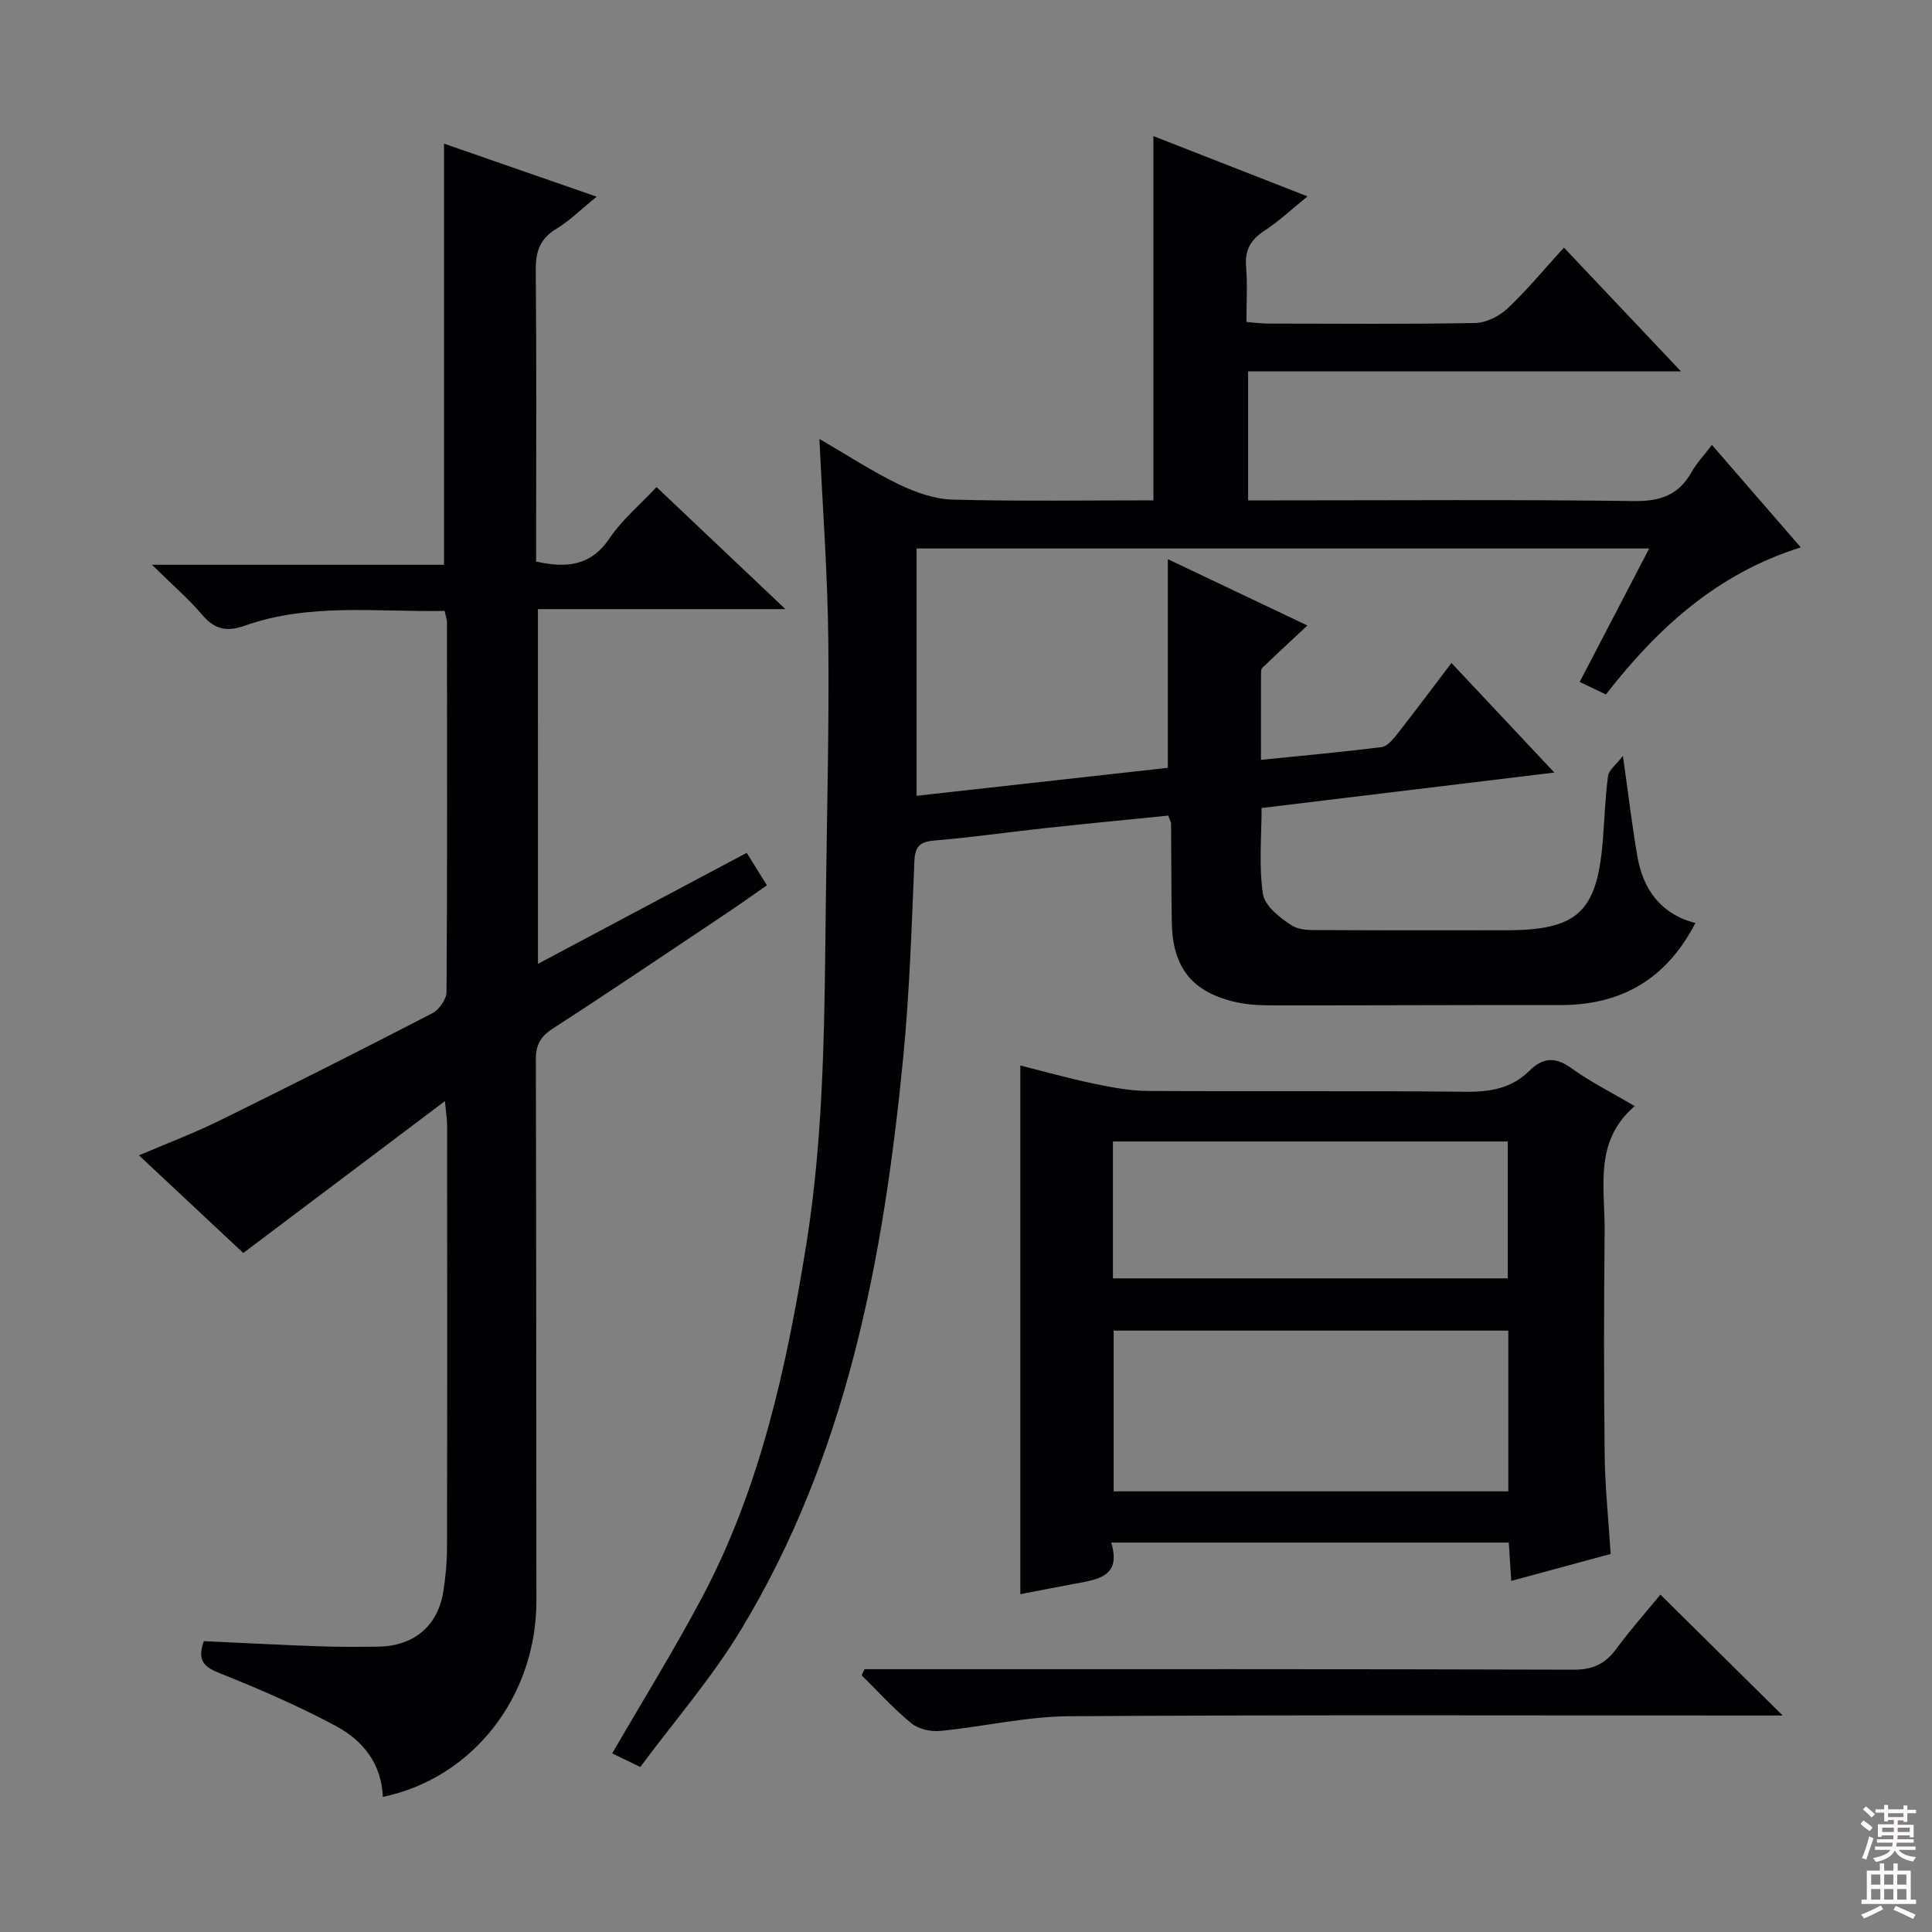
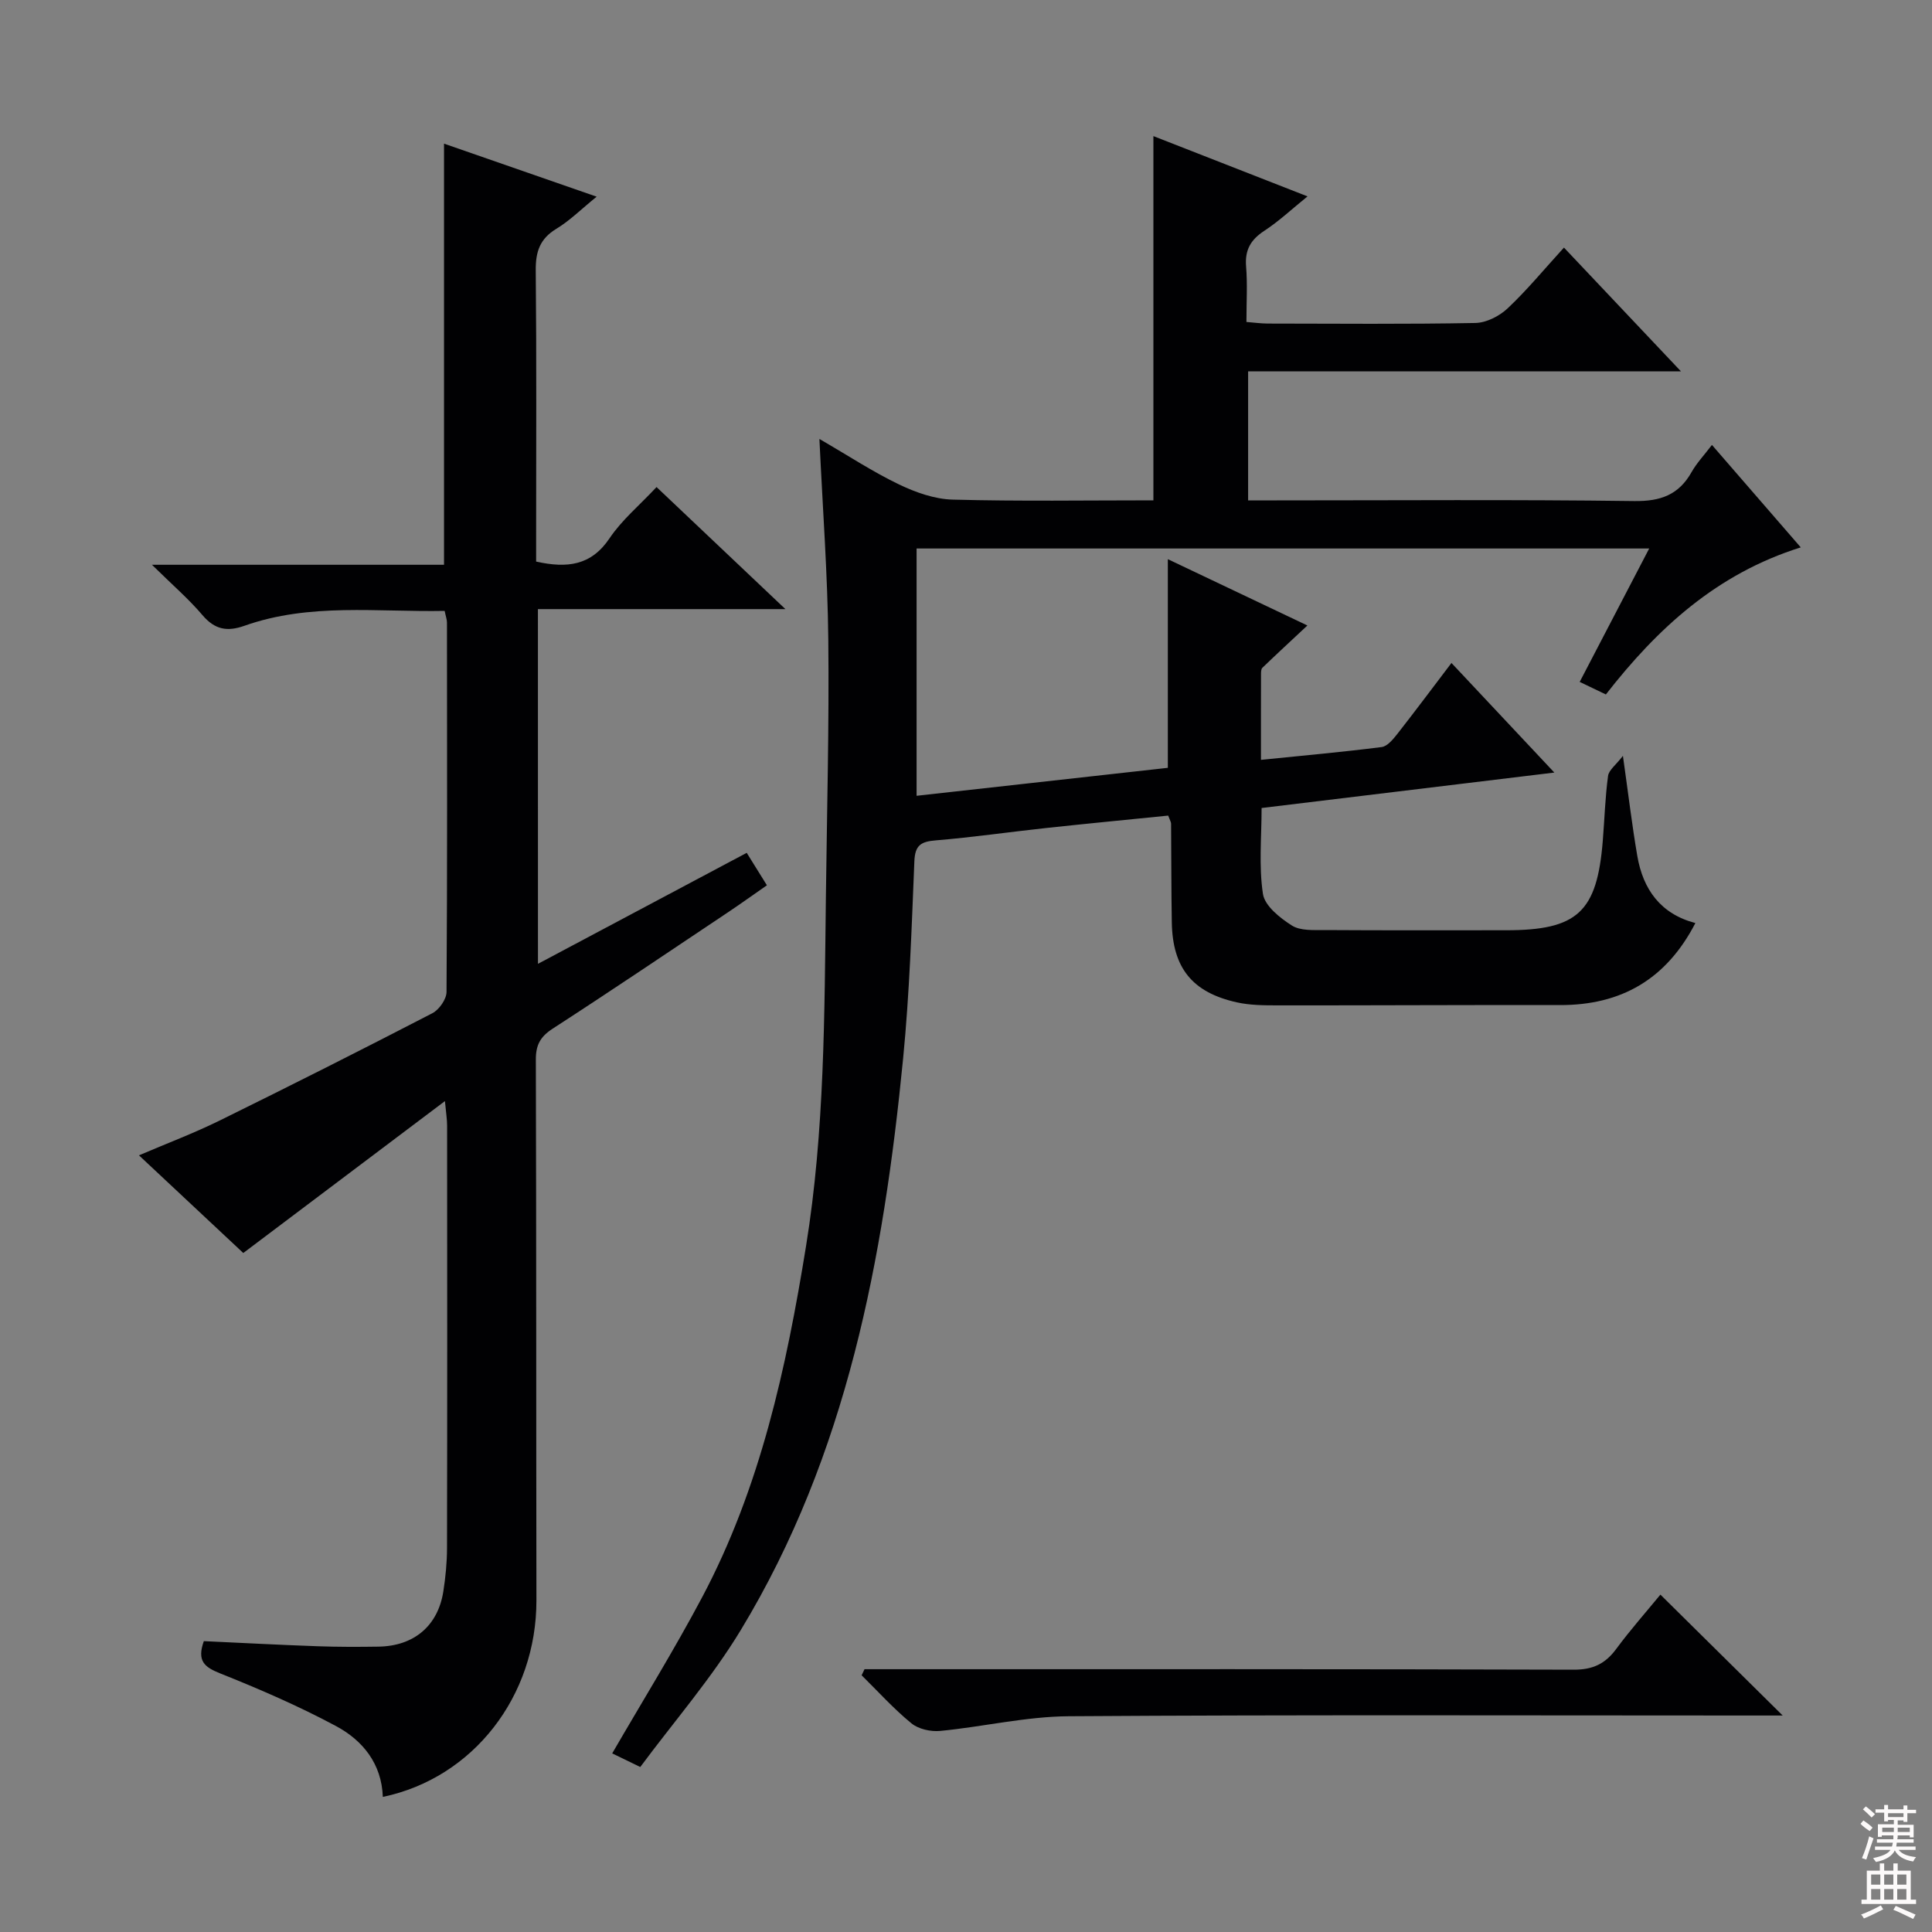
<svg xmlns="http://www.w3.org/2000/svg" enable-background="new 0 0 400 400" viewBox="0 0 400 400">
  <rect x="0" y="0" width="400" height="400" fill="#808080" stroke="none" />
  <g fill="#010103">
    <path d="m238.8 28.18c10.27 4.02 20.73 8.1 31.91 12.48-3.29 2.66-5.94 5.16-8.94 7.12-2.82 1.84-4.06 3.97-3.78 7.39.3 3.64.07 7.32.07 11.49 1.56.12 2.97.32 4.39.33 14.33.02 28.67.15 42.99-.12 2.28-.04 4.98-1.41 6.69-3.02 3.99-3.75 7.49-8.01 11.67-12.59 7.95 8.41 15.73 16.63 24.22 25.62-30.46 0-59.86 0-89.61 0v26.72h5.96c24.67 0 49.33-.19 73.99.14 5.46.07 9.21-1.29 11.87-6.01 1.05-1.86 2.57-3.46 4.21-5.61 6.1 7.03 12.01 13.85 18.39 21.21-17.4 5.45-29.7 16.78-40.35 30.45-1.74-.84-3.34-1.6-5.42-2.6 4.8-9.21 9.44-18.12 14.39-27.62-50.94 0-101.13 0-151.68 0v51.2c17.56-1.95 34.85-3.88 52.02-5.79 0-14.5 0-28.64 0-43.2 9.46 4.5 18.99 9.02 28.89 13.73-3.32 3.11-6.35 5.9-9.32 8.76-.29.28-.28.94-.28 1.42-.02 5.64-.01 11.28-.01 17.64 8.62-.88 16.82-1.61 24.98-2.65 1.2-.15 2.39-1.63 3.27-2.74 3.69-4.71 7.27-9.51 11.19-14.67 6.96 7.42 13.73 14.62 21.3 22.69-20.69 2.51-40.35 4.89-60.61 7.34 0 5.98-.6 12 .28 17.79.38 2.48 3.52 4.97 5.99 6.54 1.77 1.12 4.5.93 6.81.94 12.5.08 25 .04 37.5.04 14.81 0 18.87-3.74 20.06-18.53.36-4.47.49-8.98 1.09-13.42.16-1.22 1.63-2.27 3.08-4.16 1.13 8.01 1.89 14.41 2.98 20.75 1.19 6.9 4.81 11.98 12.02 13.87-6.03 11.66-15.37 17.01-28.04 16.98-19.5-.04-39 .08-58.49.06-2.81 0-5.7-.02-8.43-.63-9.21-2.05-13.27-7.13-13.44-16.51-.12-6.83-.09-13.66-.15-20.49 0-.31-.21-.61-.6-1.66-8.31.84-16.84 1.66-25.35 2.58-7.59.82-15.16 1.92-22.77 2.55-3.05.25-4.3.98-4.43 4.33-.56 13.62-1 27.28-2.33 40.84-4.07 41.43-11.62 82.02-33.6 118.31-6.06 10.01-13.85 18.97-20.82 28.37-2.91-1.41-4.53-2.2-5.81-2.82 6.25-10.79 12.78-21.33 18.58-32.25 12.09-22.76 17.48-47.6 21.55-72.77 3.87-23.91 3.81-48.04 4.11-72.16.22-17.81.69-35.62.5-53.42-.14-13.44-1.15-26.88-1.84-41.54 6.04 3.5 11.09 6.83 16.49 9.42 3.44 1.65 7.38 3.05 11.13 3.14 13.8.37 27.62.15 41.53.15 0-25.24 0-50.1 0-75.41z" />
    <path d="m111.38 199.55c14.43-7.67 28.6-15.21 43.22-22.98 1.35 2.17 2.63 4.22 4.18 6.72-2.86 1.98-5.49 3.88-8.19 5.68-12.03 8.04-24.02 16.14-36.16 24-2.56 1.66-3.5 3.38-3.49 6.4.11 37.32.06 74.64.12 111.96.03 19.84-13.06 36.78-31.8 40.7-.24-6.86-4.14-11.7-9.72-14.68-7.73-4.14-15.83-7.65-23.98-10.9-3.28-1.31-4.81-2.59-3.36-6.67 7.77.36 15.7.78 23.63 1.06 4.16.15 8.33.14 12.49.08 7.38-.1 12.36-4.3 13.47-11.45.46-2.95.75-5.95.76-8.93.06-29.16.04-58.31.02-87.47 0-1.27-.21-2.54-.45-5.1-14.25 10.73-27.72 20.88-41.75 31.45-6.63-6.21-13.88-12.99-21.6-20.22 5.95-2.54 11.46-4.62 16.72-7.21 14.75-7.26 29.43-14.66 44.02-22.21 1.41-.73 2.93-2.9 2.94-4.41.17-25.49.11-50.98.09-76.47 0-.63-.24-1.25-.48-2.42-13.94.27-27.92-1.71-41.45 3.08-3.58 1.27-6.14.8-8.69-2.2-2.86-3.37-6.26-6.29-10.46-10.43h60.47c0-15.04 0-29.46 0-43.88 0-14.28 0-28.56 0-43.31 9.98 3.47 20.36 7.07 31.6 10.98-3.23 2.62-5.58 4.98-8.33 6.64-3.44 2.08-4.32 4.77-4.28 8.64.18 18.3.08 36.63.08 54.96v5.31c6.42 1.42 11.39.85 15.21-4.84 2.55-3.79 6.21-6.83 9.72-10.59 8.76 8.3 17.3 16.38 26.68 25.27-17.58 0-34.22 0-51.24 0 .01 24.71.01 48.74.01 73.44z" />
-     <path d="m338.44 229.01c-8.53 7.33-6.13 16.86-6.22 25.8-.15 15.48-.17 30.97.01 46.45.08 6.63.78 13.25 1.24 20.47-6.4 1.73-13.17 3.57-20.58 5.58-.18-2.8-.34-5.19-.51-7.94-27.34 0-54.51 0-82.32 0 2.16 7.02-2.74 7.65-7.45 8.51-3.73.68-7.46 1.43-11.36 2.18 0-36.38 0-72.52 0-109.46 5.01 1.26 10.01 2.67 15.09 3.73 3.7.77 7.5 1.51 11.26 1.54 21.98.14 43.96-.06 65.93.17 5.09.05 9.49-.74 13.16-4.39 2.72-2.7 5.35-2.89 8.65-.49 3.85 2.78 8.17 4.93 13.1 7.85zm-26.16 79.76c0-11.41 0-22.32 0-33.28-27.48 0-54.65 0-81.71 0v33.28zm-81.86-44.1h81.75c0-9.7 0-19.06 0-28.34-27.48 0-54.52 0-81.75 0z" />
    <path d="m178.99 345.59h5.93c46.97 0 93.95-.05 140.92.1 3.95.01 6.51-1.22 8.77-4.28 2.95-3.99 6.25-7.72 9.16-11.26 8.38 8.29 16.52 16.33 25.32 25.03-2.18 0-4.04 0-5.89 0-47.31 0-94.62-.17-141.92.15-8.88.06-17.73 2.18-26.62 3.04-1.95.19-4.5-.37-5.97-1.58-3.68-3.01-6.9-6.59-10.3-9.94.2-.42.4-.84.6-1.26z" />
  </g>
  <path d="m385.2 377.6.6-.7c.6.4 1.3.9 1.9 1.5l-.6.7c-.8-.5-1.4-1-1.9-1.5zm.3 7.1c.6-1.4 1.1-2.9 1.5-4.5.3.1.6.3.9.4-.5 1.4-1 2.9-1.5 4.4zm.2-10.1.6-.6c.7.5 1.3 1.1 1.9 1.6l-.7.7c-.6-.6-1.2-1.2-1.8-1.7zm8.4-.8h.8v.9h1.8v.7h-1.8v1.8h-.8v-.3h-1.2v.9h3.3v2.6h-.8v-.4h-2.5c0 .3 0 .6-.1.8h3.4v.7h-3.5c0 .3-.1.6-.1.8h4v.7h-3.5c.7.9 1.9 1.3 3.6 1.5-.2.2-.4.5-.6.9-1.9-.3-3.2-1.1-3.8-2.3-.5 1.1-1.8 2-3.9 2.4-.2-.3-.4-.5-.6-.8 1.9-.4 3.1-.9 3.6-1.7h-3.2v-.7h3.5c.1-.2.1-.5.2-.8h-3.3v-.7h3.4c0-.2 0-.5 0-.8h-2.4v.3h-.8v-2.6h3.3v-.9h-1.2v.3h-.8v-1.8h-1.8v-.7h1.8v-.9h.8v.9h3.2zm-4.4 5.5h2.4c0-.3 0-.6 0-.9h-2.4zm1.2-3.1h3.2v-.8h-3.2zm4.4 2.2h-2.4v.9h2.5v-.9z" fill="#fcfafa" />
  <path d="m389.2 385.8h.9v1.5h1.9v-1.5h.9v1.5h2.7v6h1.1v.9h-11.3v-.9h1.1v-6h2.7zm.2 8.7.5.8c-1.2.6-2.5 1.3-4 1.9-.2-.3-.3-.6-.6-.8 1.6-.6 3-1.3 4.1-1.9zm-2-4.3h1.9v-2.1h-1.9zm0 3.1h1.9v-2.2h-1.9zm2.7-3.1h1.9v-2.1h-1.9zm0 3.1h1.9v-2.2h-1.9zm2.4 1.3c1.4.6 2.7 1.2 4.1 1.8l-.5.9c-1.5-.7-2.8-1.4-4.1-1.9zm2.2-6.5h-1.9v2.1h1.9zm-1.9 5.2h1.9v-2.2h-1.9z" fill="#fcfafa" />
</svg>